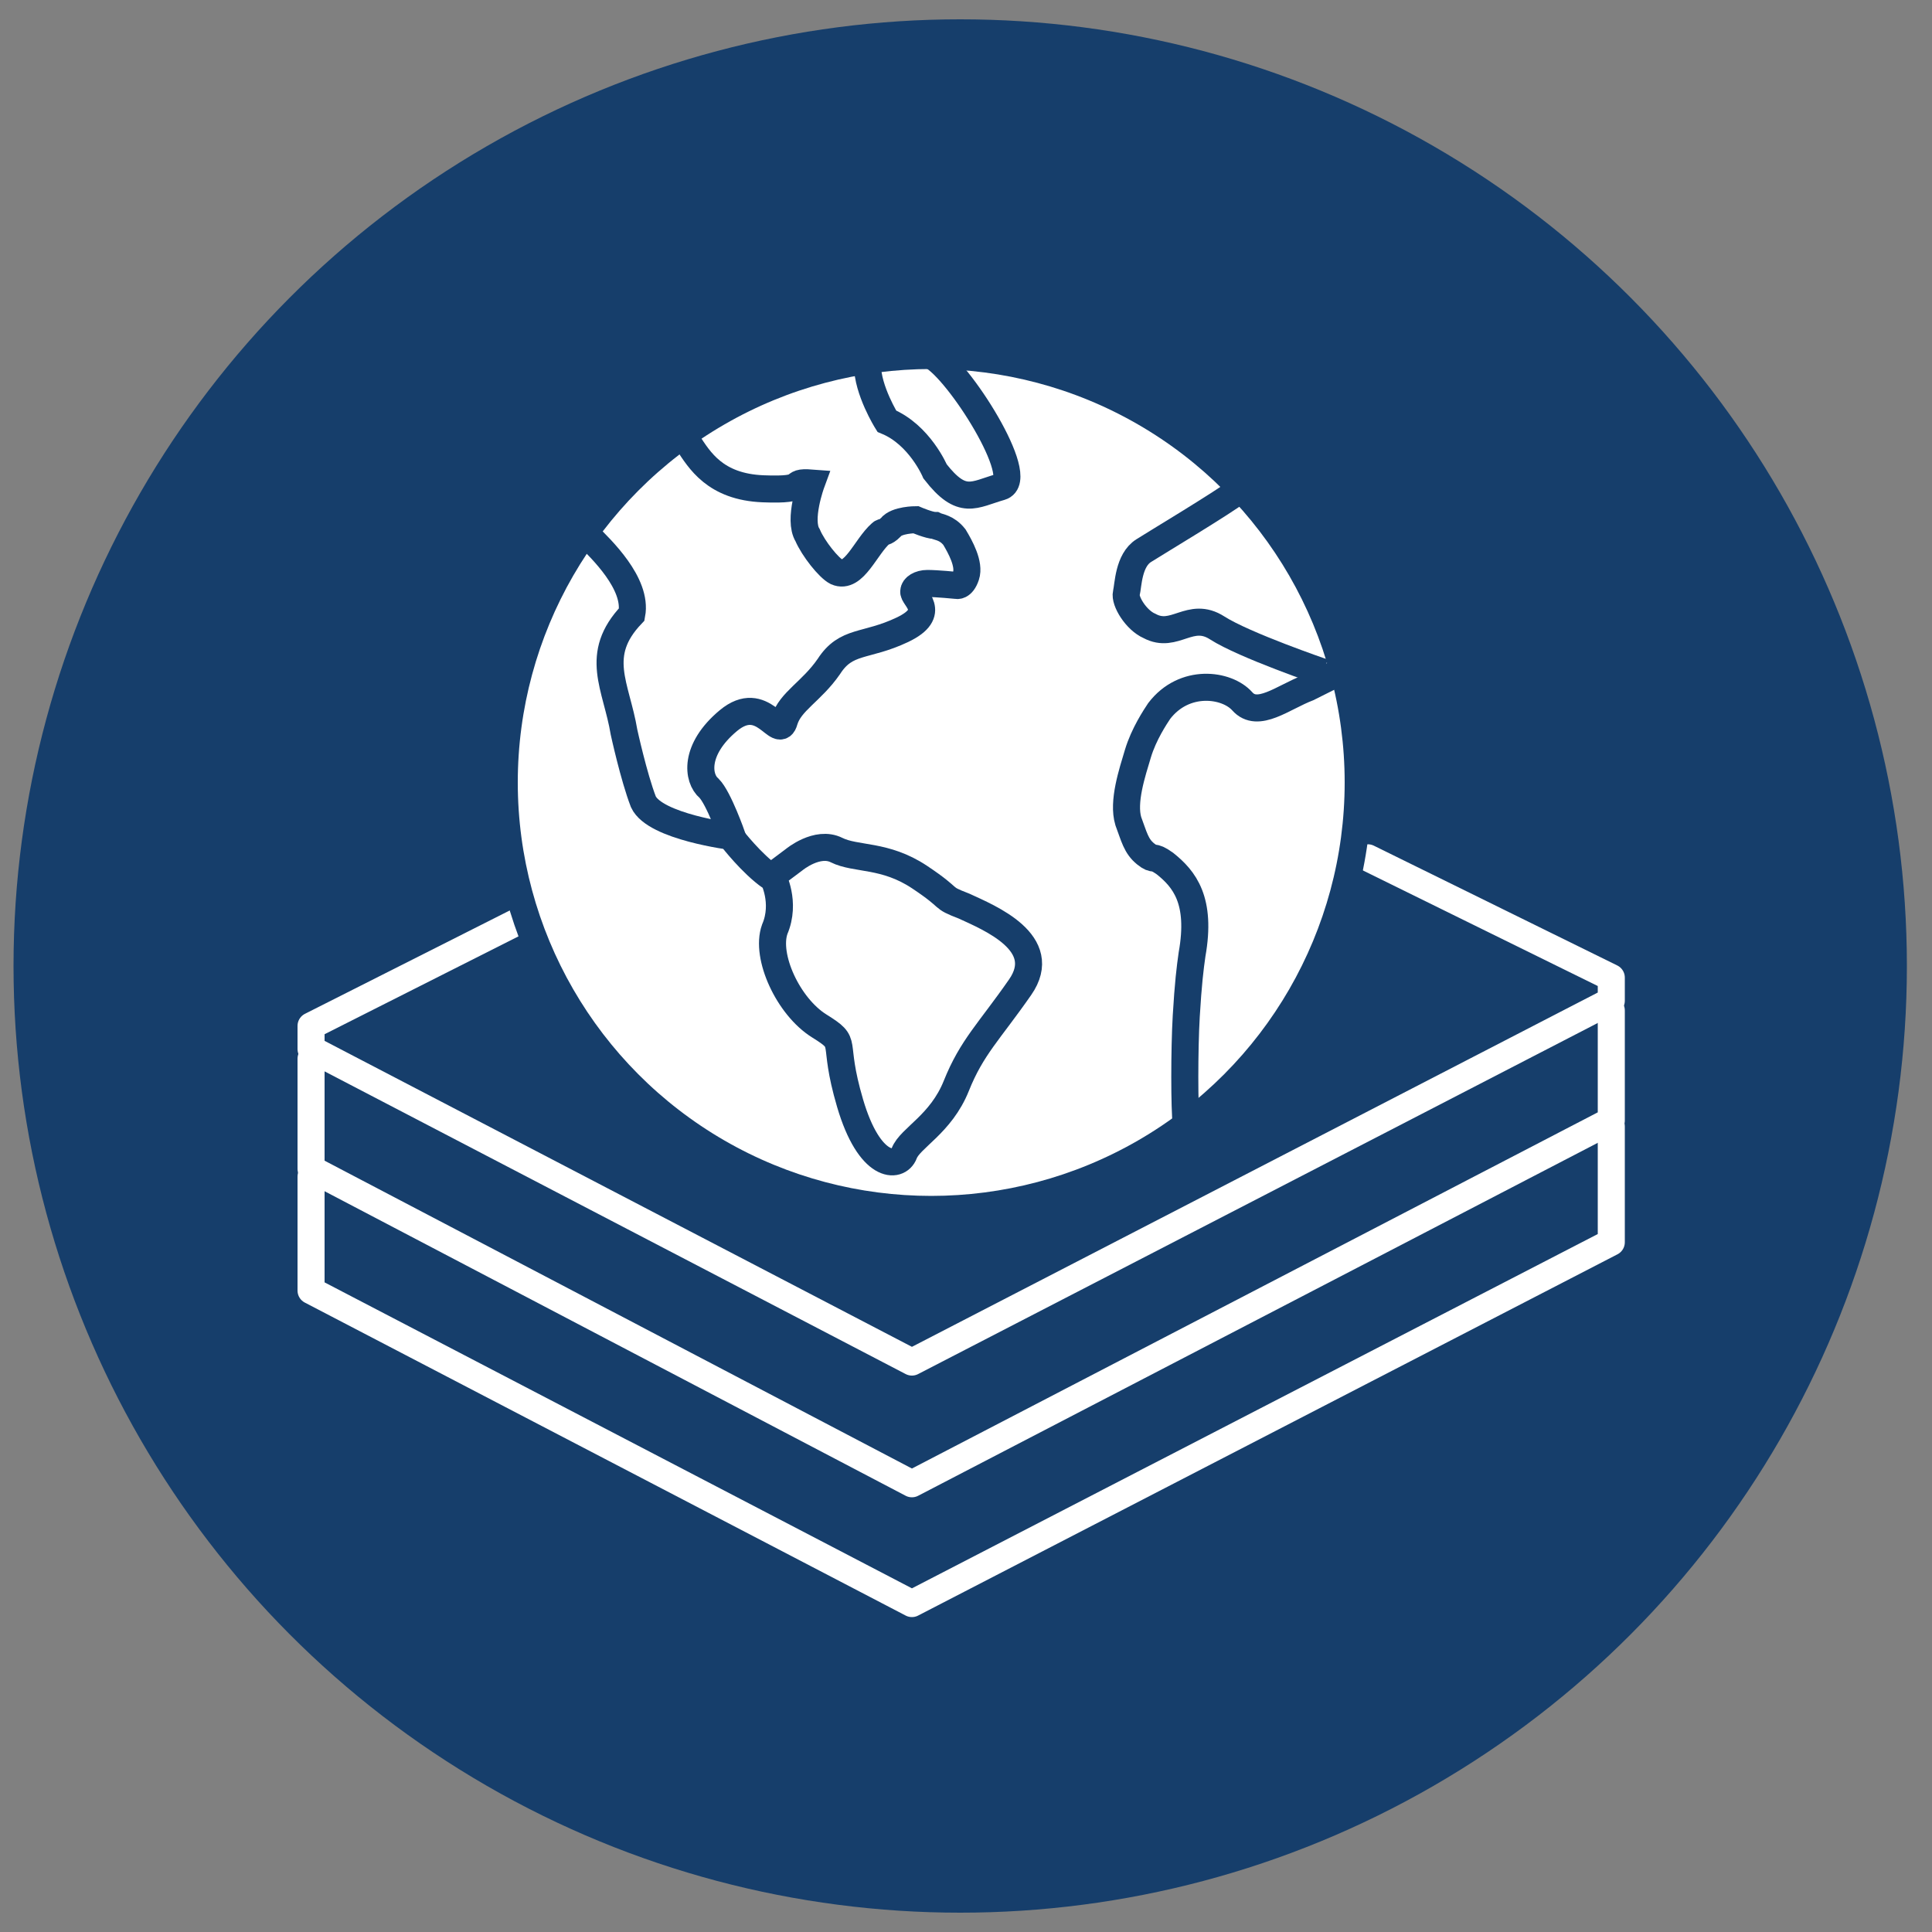
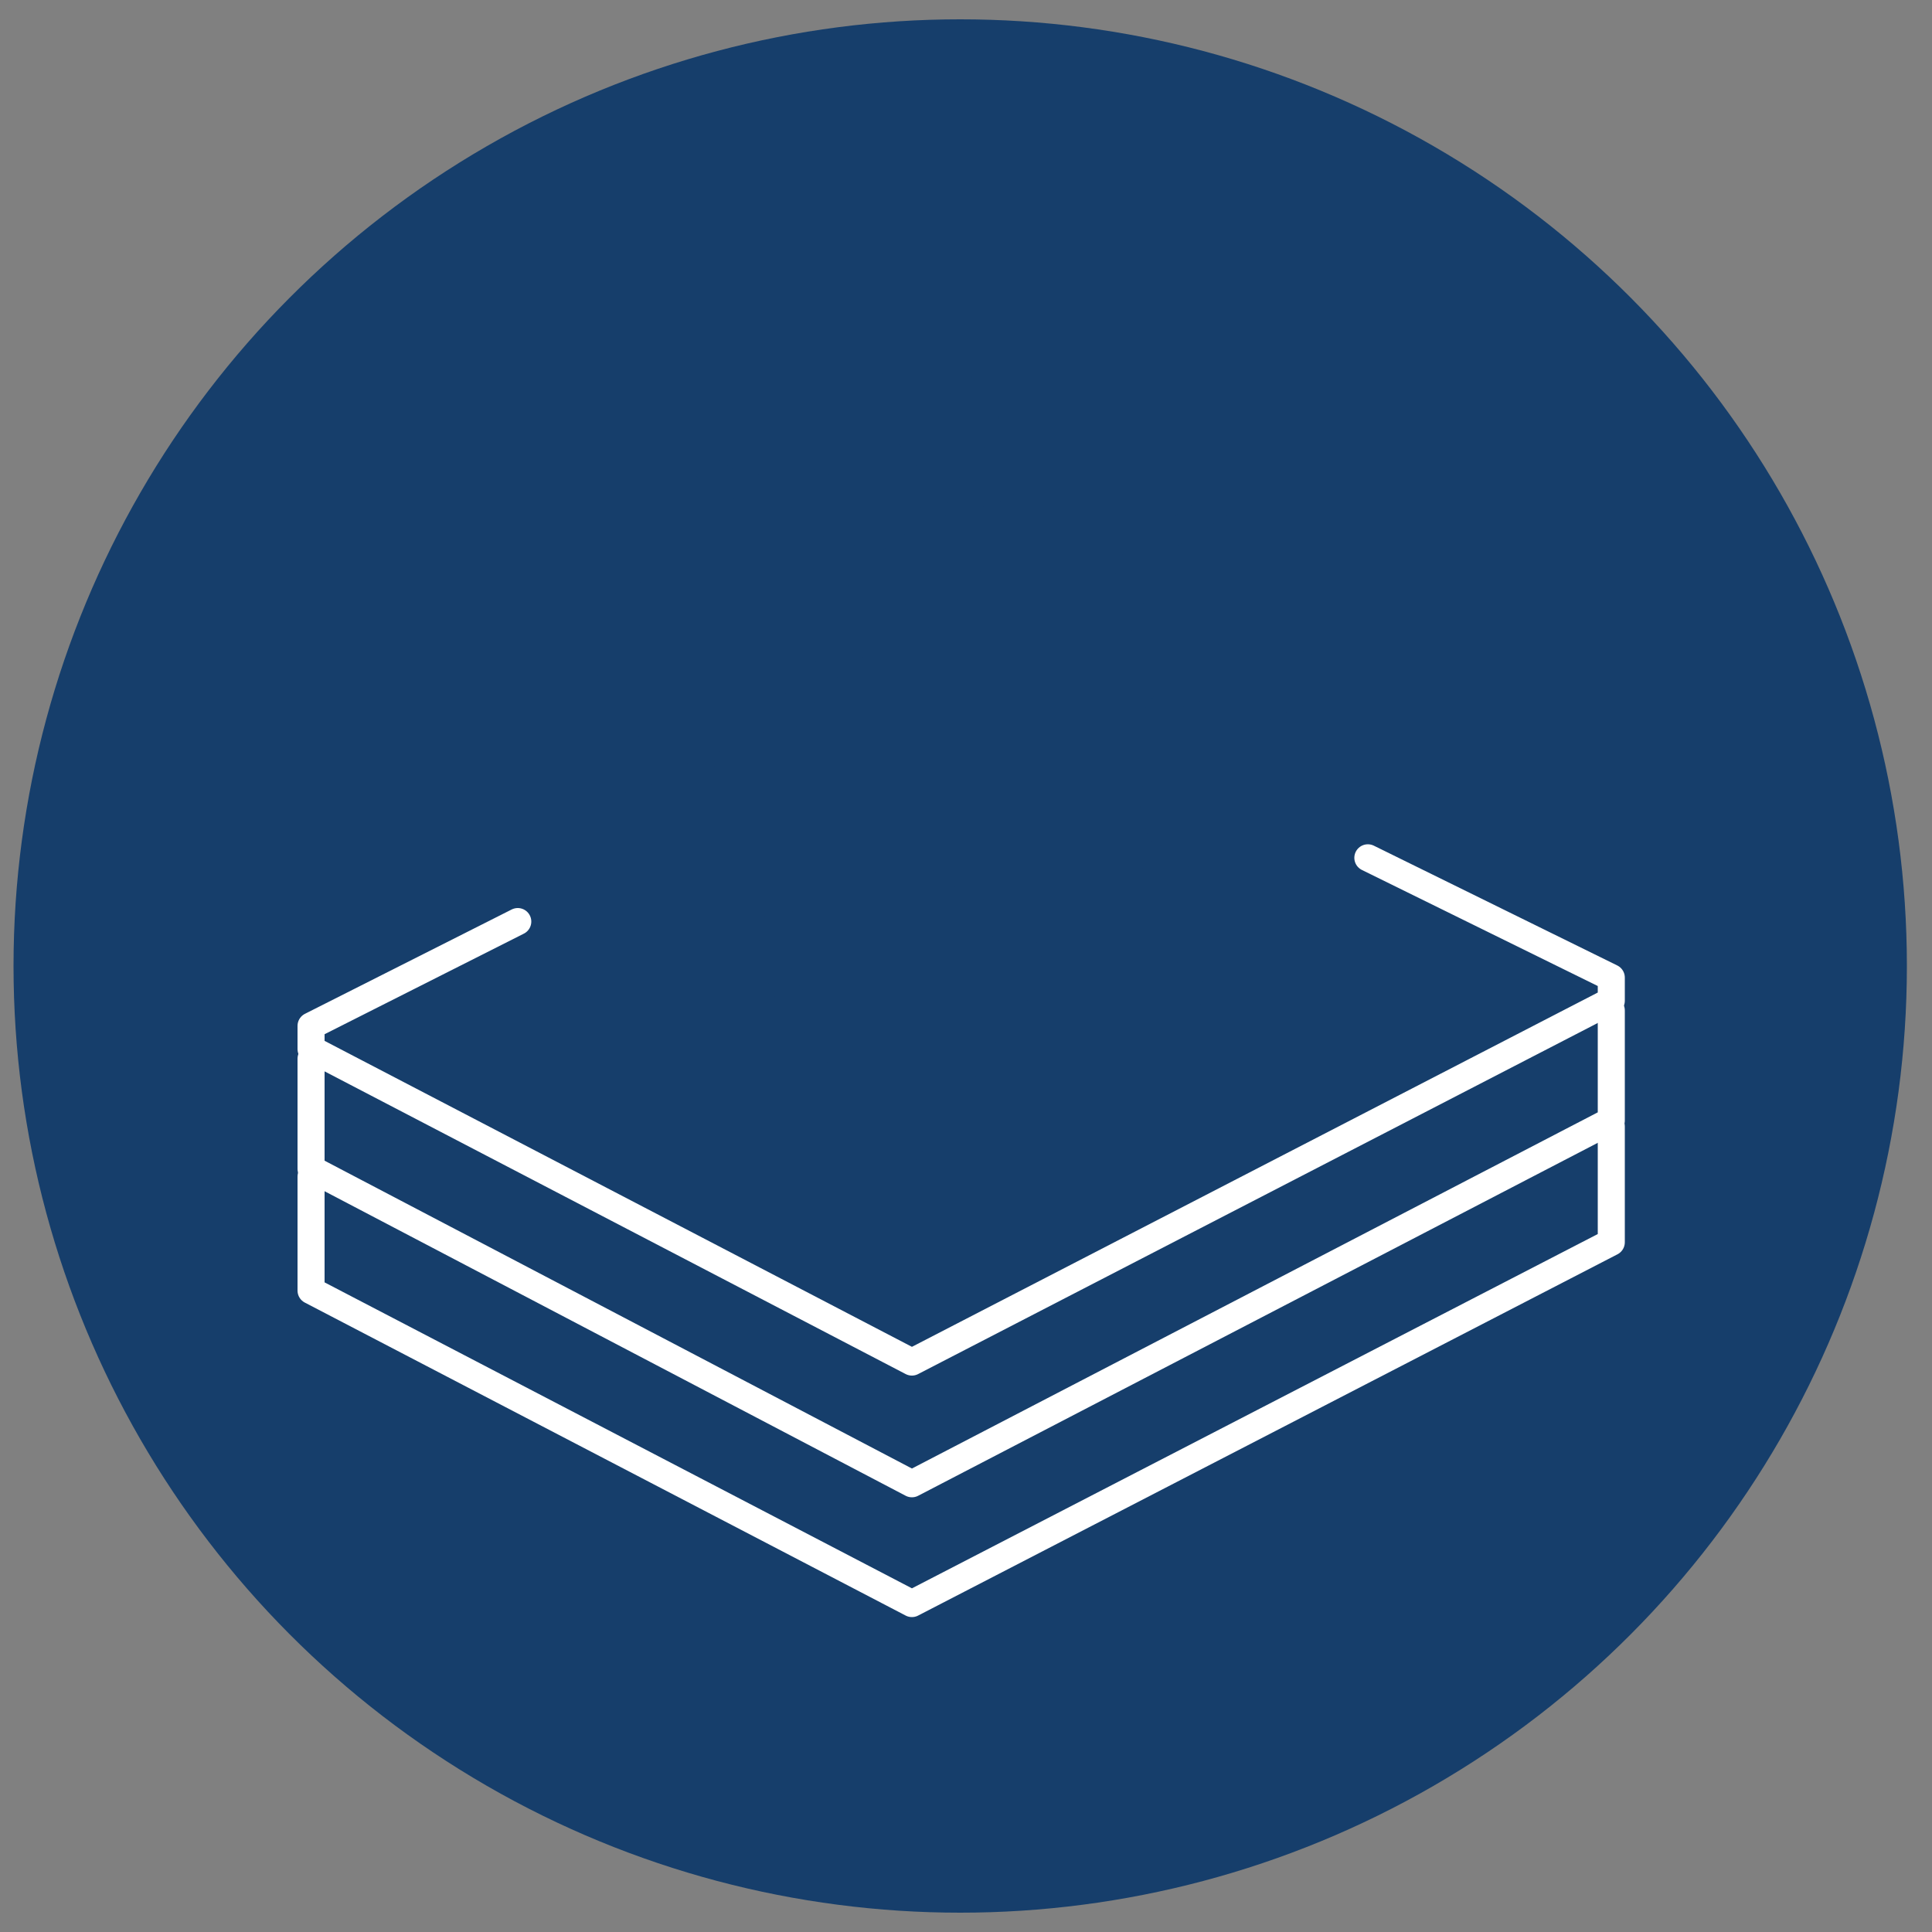
<svg xmlns="http://www.w3.org/2000/svg" version="1.1" viewBox="0 0 100 100">
  <rect x="0" y="0" width="100" height="100" fill="#808080" stroke="none" />
  <defs>
    <style>
      .st0, .st1 {
        fill: none;
      }

      .st0, .st1, .st2 {
        stroke-width: 1.4px;
      }

      .st0, .st2 {
        stroke: #163e6b;
        stroke-miterlimit: 10;
      }

      .st1 {
        stroke: #fff;
        stroke-linecap: round;
        stroke-linejoin: round;
      }

      .st3 {
        fill: #163e6b;
      }

      .st2 {
        fill: #fff;
      }
    </style>
  </defs>
  <g id="Capa_1">
    <circle class="st3" cx="49.7" cy="50" r="49" />
  </g>
  <g id="Capa_2">
    <g id="Capa_7">
      <g>
        <polyline class="st1" points="26.8 47.7 16.1 53.1 16.1 54.3 47.2 70.5 83.4 51.8 83.4 50.6 70.8 44.4" />
        <polyline class="st1" points="16.1 54.8 16.1 60.5 47.2 76.8 83.4 58 83.4 52.3" />
        <polyline class="st1" points="16.1 60.9 16.1 66.8 47.2 83 83.4 64.3 83.4 58.3" />
-         <circle class="st2" cx="48.2" cy="40.5" r="22.1" />
        <g>
          <path class="st0" d="M69.1,34.9l-1.4.7c-1.3.5-2.6,1.6-3.4.7-.8-.9-3-1.2-4.3.5-.2.3-.8,1.2-1.1,2.2-.3,1-.8,2.5-.5,3.5.3.8.4,1.3.9,1.7.5.4.3,0,1,.5,1,.8,1.9,1.9,1.4,4.7-.1.7-.2,1.5-.3,3.2s-.1,4.8,0,5.6" />
          <path class="st0" d="M64.1,25.4c-.6.5-4.6,2.9-4.9,3.1-.8.5-.8,1.8-.9,2.2s.5,1.4,1.2,1.7c1.3.7,2.1-.8,3.5.1,1.4.9,5.5,2.3,5.5,2.3" />
          <path class="st0" d="M30.4,27.7c.7.7,2.6,2.5,2.3,4.1-2,2.1-.8,3.7-.4,6.1,0,0,.5,2.3,1,3.6.6,1.3,4.6,1.8,4.6,1.8,0,0-.7-2-1.2-2.5-.6-.5-.8-2,1-3.5,1.8-1.5,2.6,1.1,2.9,0,.3-1,1.4-1.5,2.3-2.8.9-1.4,1.9-1,3.8-1.9s.5-1.7.6-2c0-.2.3-.4.7-.4.5,0,1.5.1,1.5.1,0,0,.3.1.5-.5.2-.6-.3-1.5-.6-2-.4-.5-.8-.5-1-.6-.3,0-1-.3-1-.3,0,0-1,0-1.3.4-.3.3-.4.2-.5.3-.8.7-1.4,2.4-2.3,2-.4-.2-1.2-1.2-1.5-1.9-.5-.8.2-2.7.2-2.7-1.3-.1,0,.4-2.5.3s-3.3-1.5-3.9-2.4" />
          <path class="st0" d="M37.9,43.4s1,1.3,2,2l1.2-.9s1.2-1,2.2-.5c1,.5,2.5.2,4.3,1.4s1,1,2.3,1.5c1.3.6,4.5,1.9,2.9,4.2-1.6,2.3-2.5,3.1-3.3,5.1s-2.4,2.7-2.7,3.5c-.3.8-1.8.8-2.8-2.6-1-3.4,0-3-1.6-4s-2.8-3.6-2.3-5c.6-1.4-.1-2.7-.1-2.7" />
          <path class="st0" d="M48.2,18.4c1.4.7,5,6.4,3.6,6.8-1.4.4-2,1-3.4-.8,0,0-.8-1.9-2.5-2.6,0,0-1-1.6-1-2.9" />
        </g>
      </g>
    </g>
  </g>
</svg>